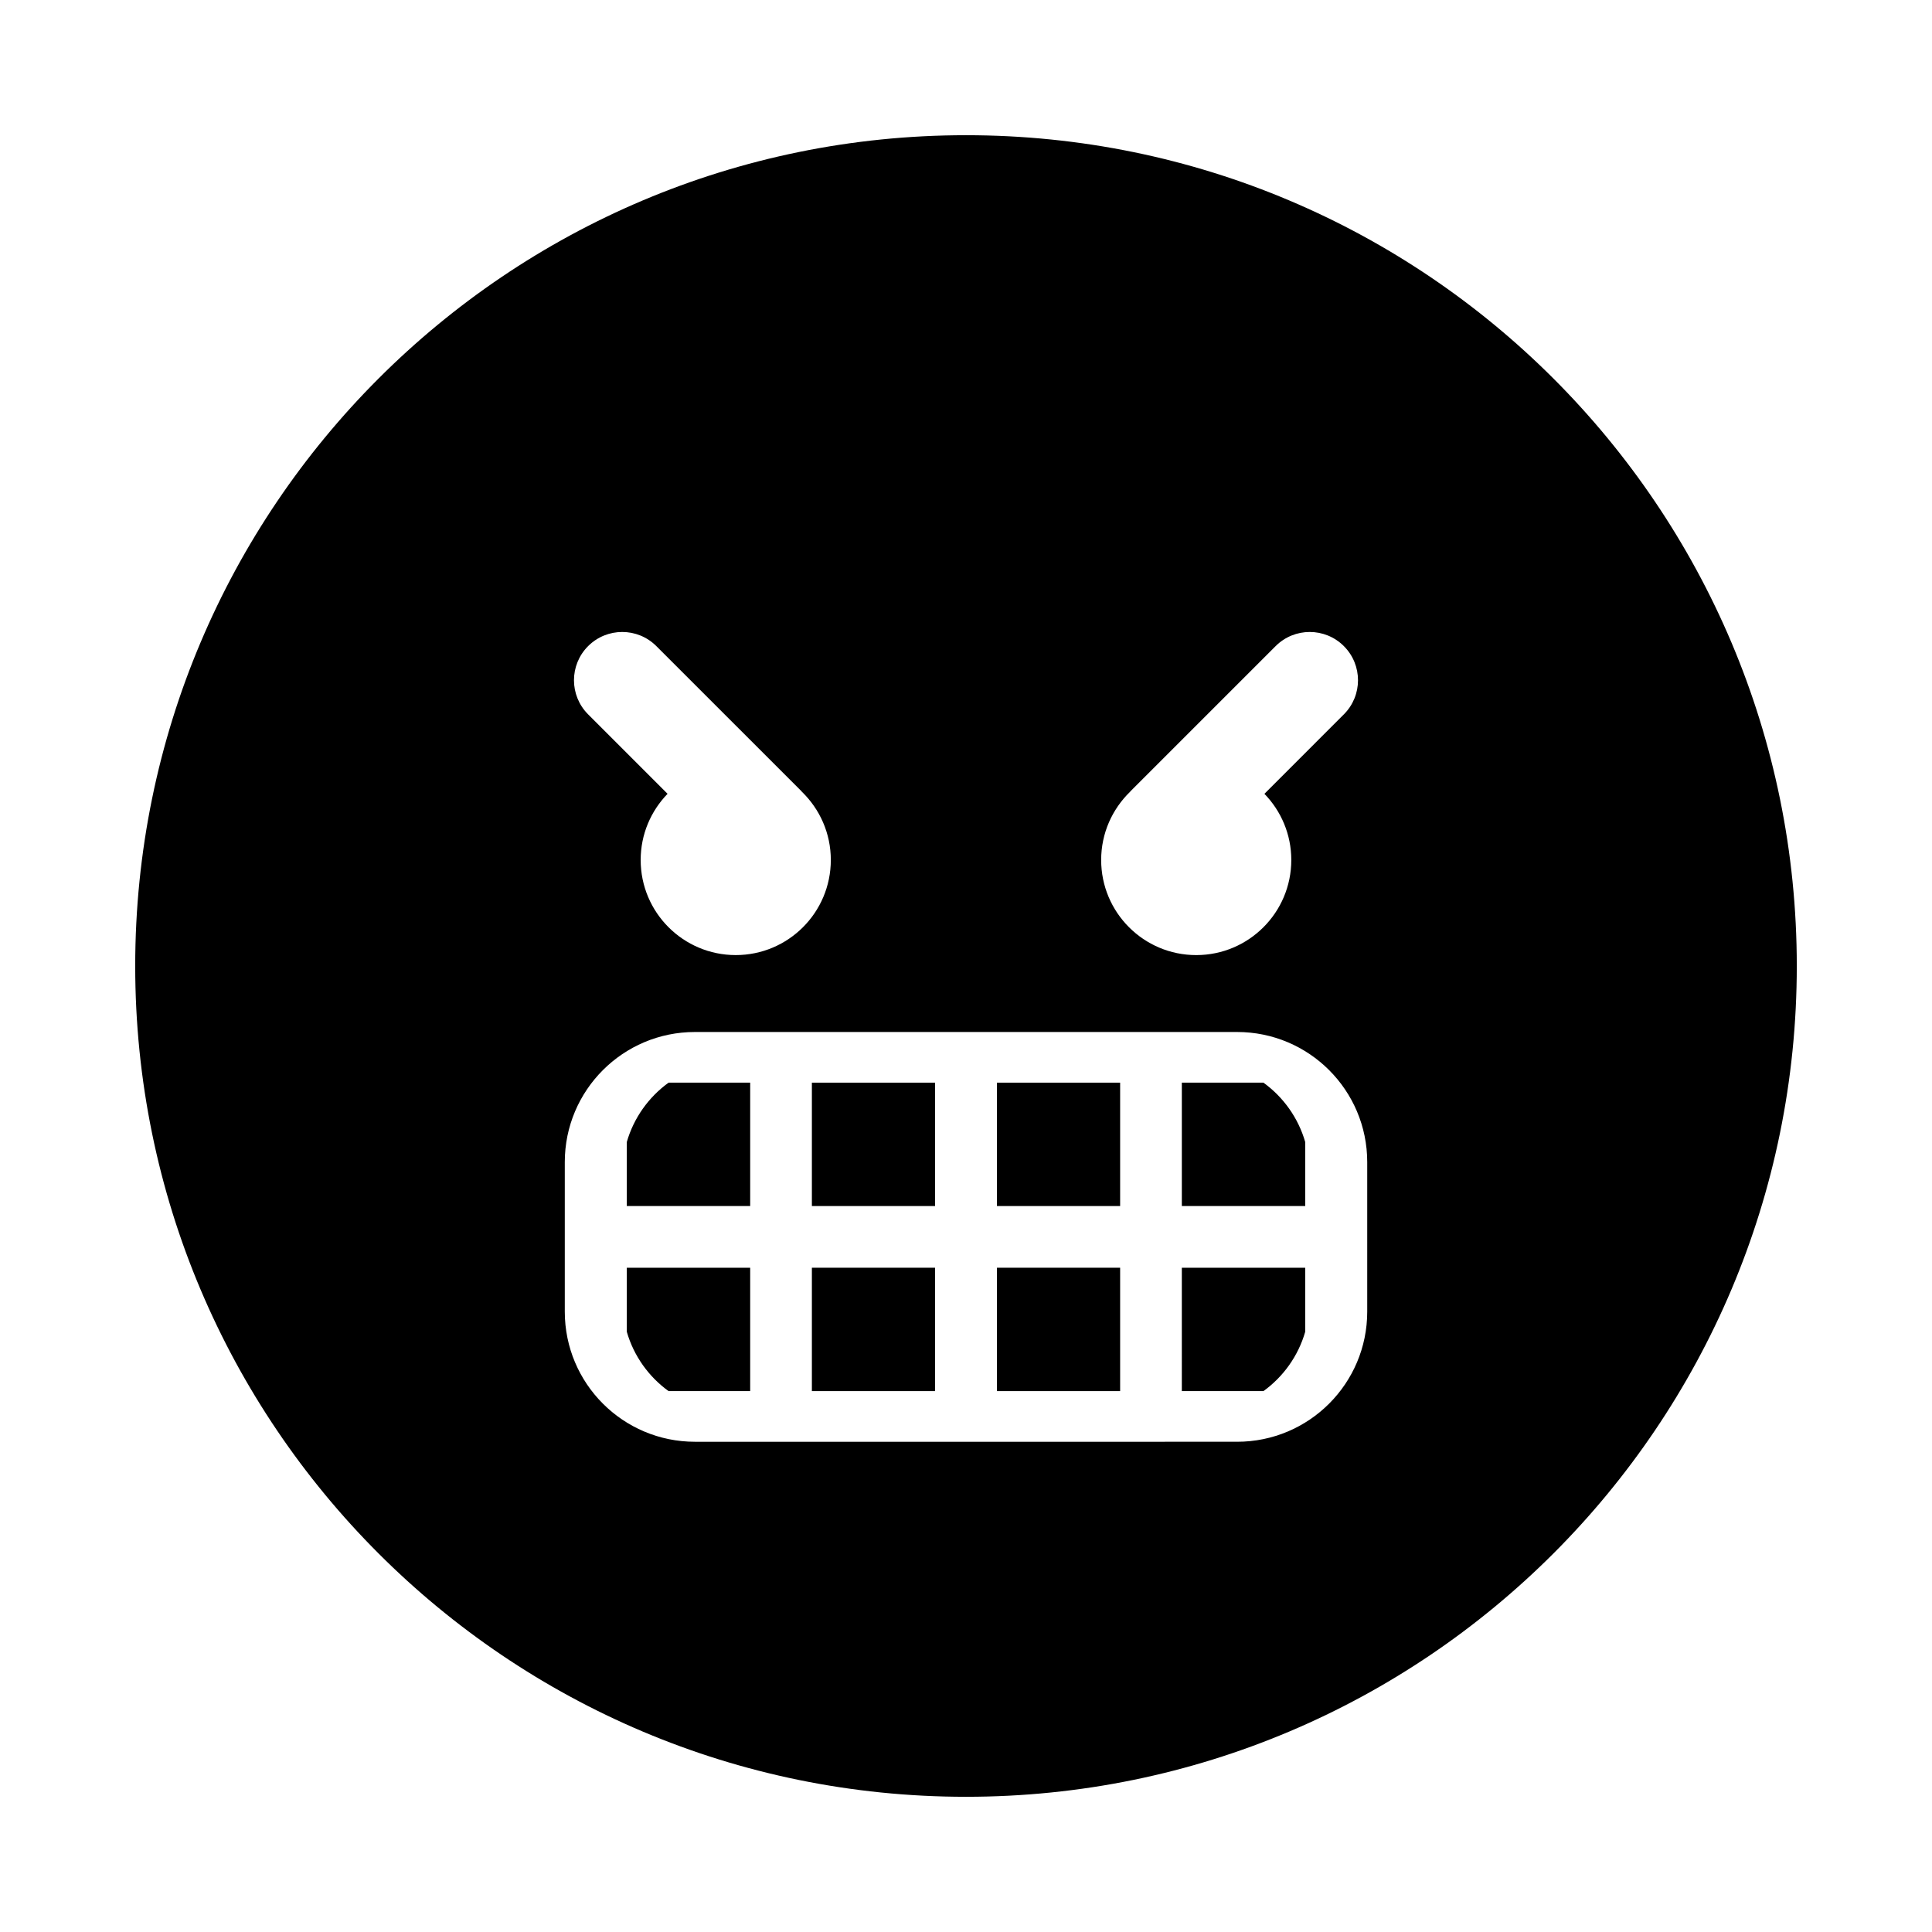
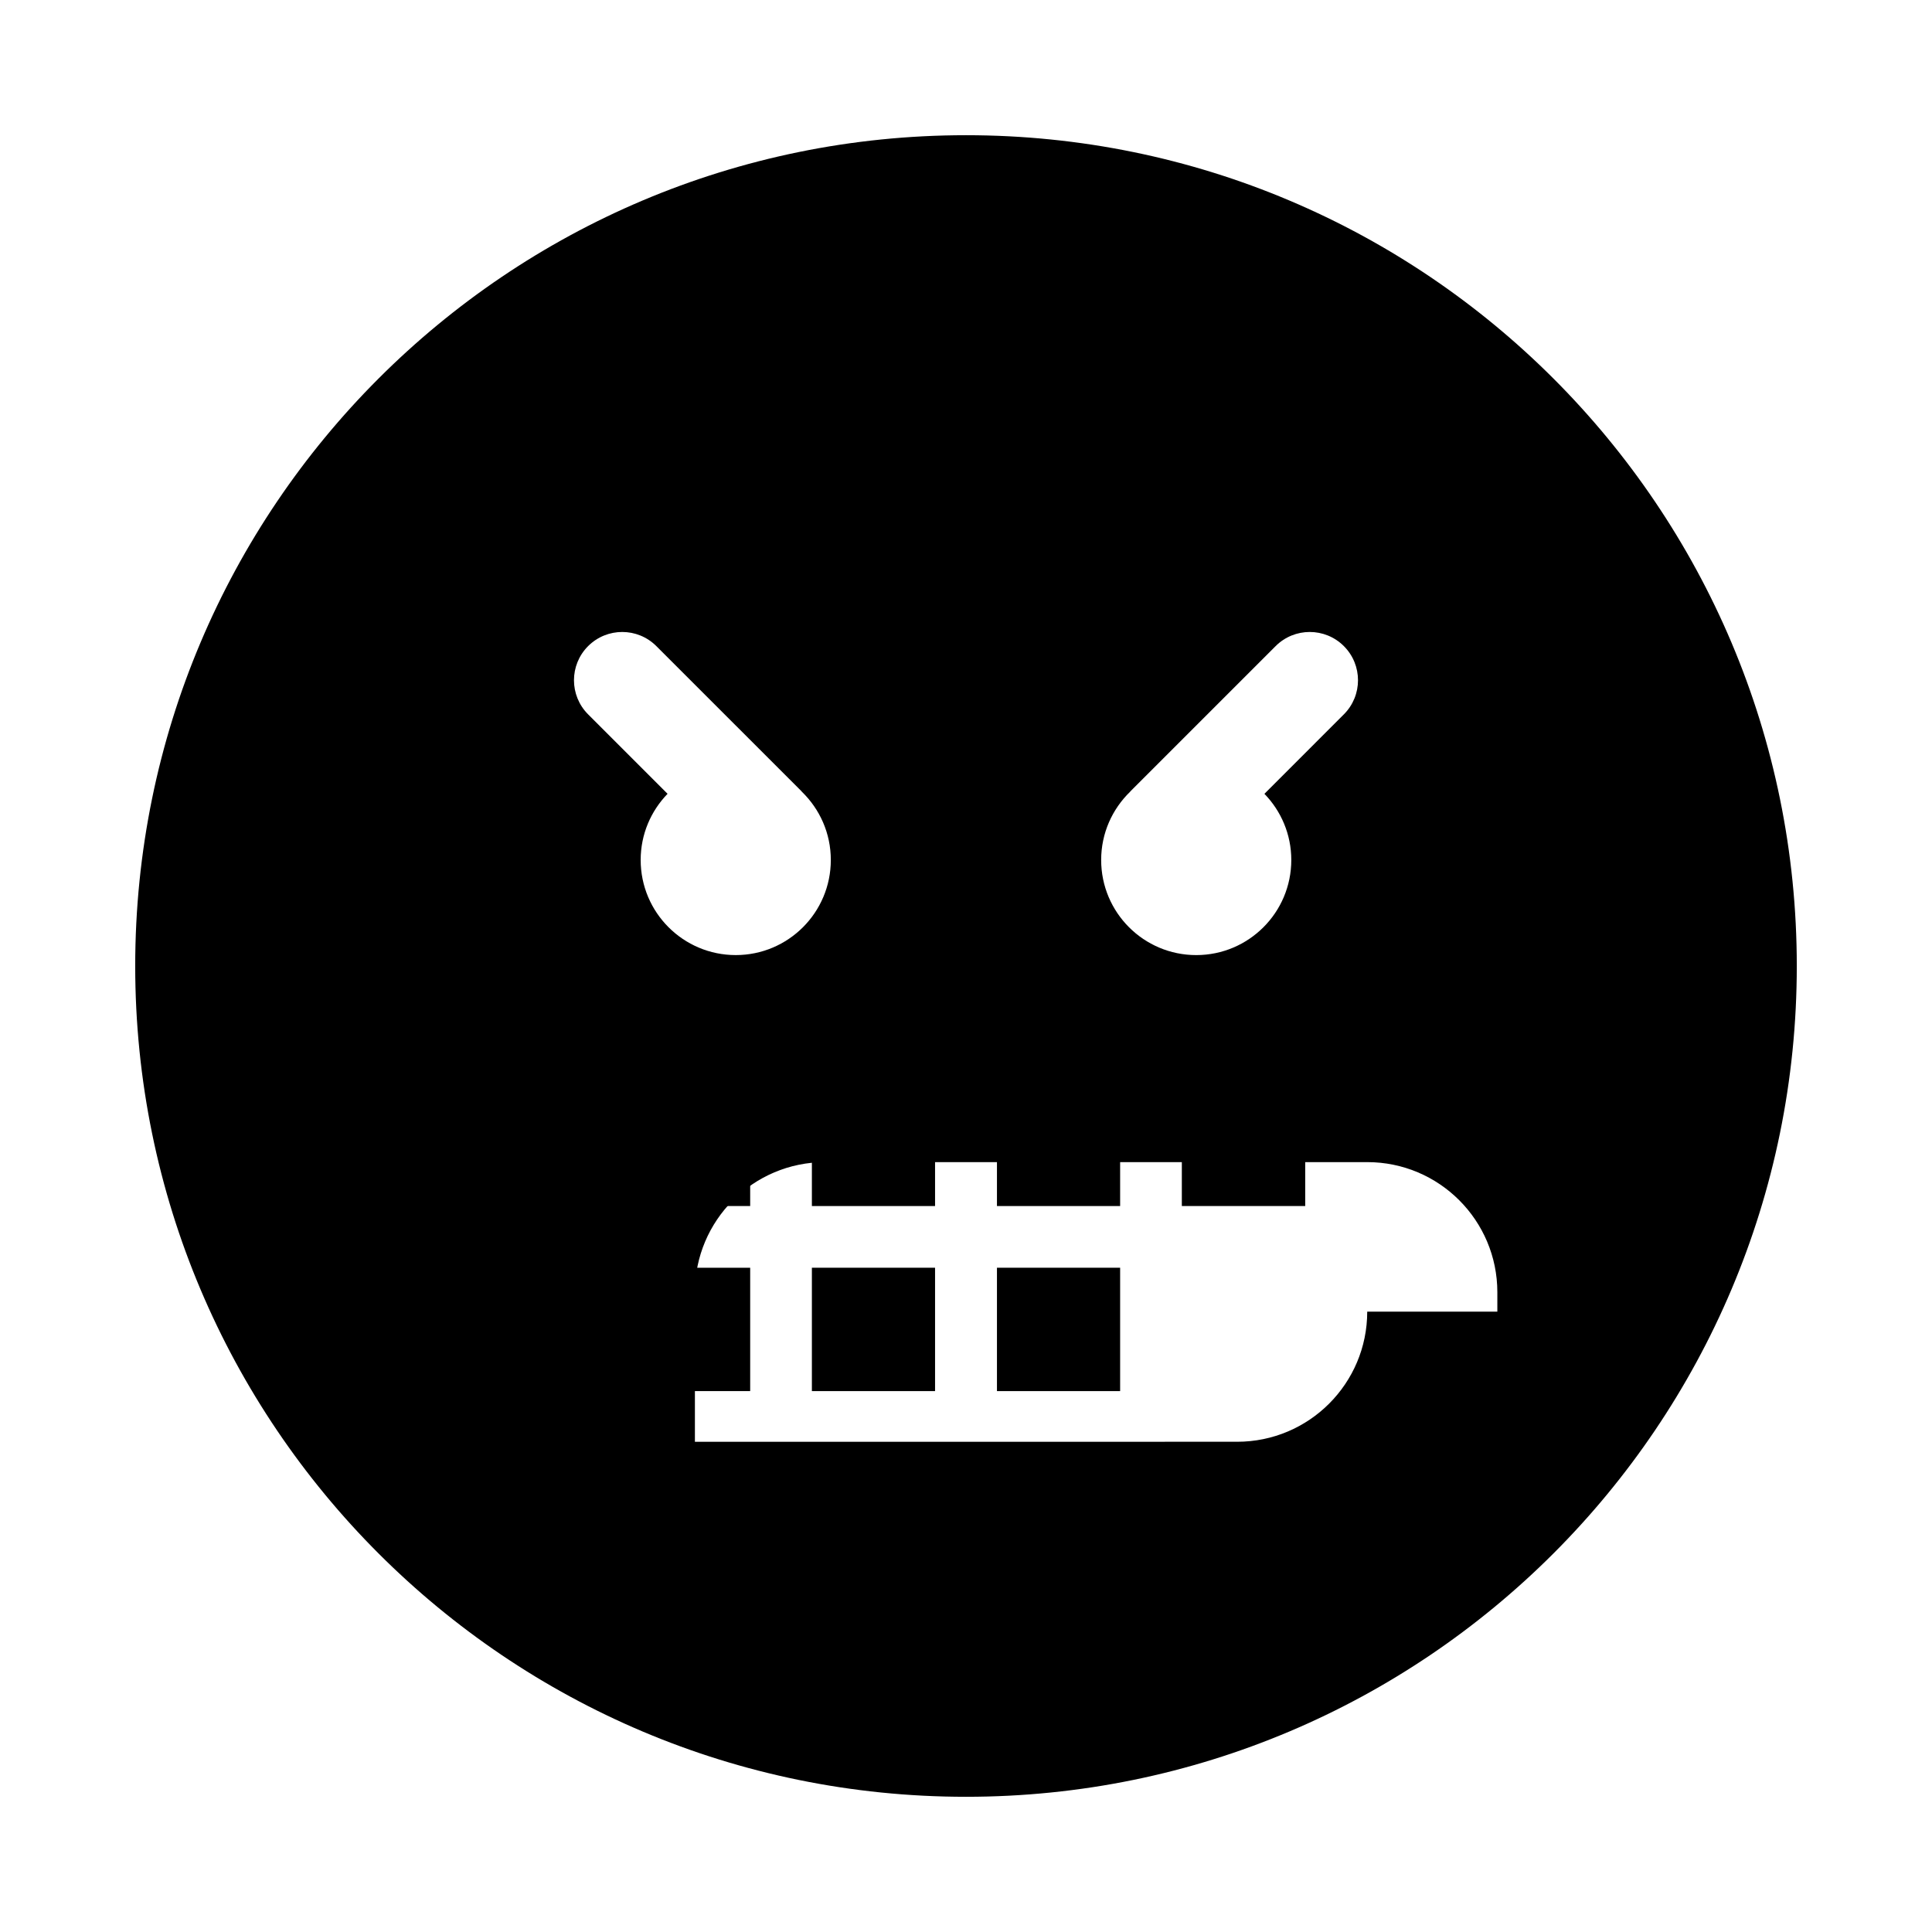
<svg xmlns="http://www.w3.org/2000/svg" version="1.1" id="Layer_1_copy_3" x="0px" y="0px" width="126px" height="126px" viewBox="0 0 126 126" enable-background="new 0 0 126 126" xml:space="preserve">
  <g>
-     <path d="M77.076,90.725h5.322c1.297-0.938,2.271-2.293,2.725-3.872v-4.175h-8.047V90.725z" />
-     <path d="M63,8.818C33.076,8.818,8.818,33.076,8.818,63S33.076,117.182,63,117.182S117.182,92.924,117.182,63S92.924,8.818,63,8.818   z M73.699,51.639c0.014-0.015,0.023-0.032,0.038-0.046l9.456-9.455c1.229-1.229,3.222-1.229,4.451,0   c1.229,1.229,1.229,3.222-0.001,4.451l-5.181,5.182c1.083,1.117,1.753,2.637,1.753,4.315c0,3.426-2.777,6.203-6.2,6.203   s-6.2-2.777-6.2-6.203C71.815,54.34,72.539,52.766,73.699,51.639z M38.355,42.138c1.229-1.229,3.222-1.229,4.451,0l9.456,9.455   c0.014,0.014,0.023,0.031,0.038,0.046c1.16,1.127,1.884,2.701,1.884,4.446c0,3.426-2.777,6.203-6.2,6.203   c-3.423,0-6.201-2.777-6.201-6.203c0-1.678,0.67-3.198,1.754-4.315l-5.182-5.182C37.126,45.359,37.126,43.367,38.355,42.138z    M89.167,85.542c0,4.687-3.8,8.486-8.486,8.486H45.32c-4.687,0-8.486-3.8-8.486-8.486v-9.752c0-4.687,3.799-8.486,8.486-8.486   h35.361c4.687,0,8.486,3.8,8.486,8.486V85.542z" />
+     <path d="M63,8.818C33.076,8.818,8.818,33.076,8.818,63S33.076,117.182,63,117.182S117.182,92.924,117.182,63S92.924,8.818,63,8.818   z M73.699,51.639c0.014-0.015,0.023-0.032,0.038-0.046l9.456-9.455c1.229-1.229,3.222-1.229,4.451,0   c1.229,1.229,1.229,3.222-0.001,4.451l-5.181,5.182c1.083,1.117,1.753,2.637,1.753,4.315c0,3.426-2.777,6.203-6.2,6.203   s-6.2-2.777-6.2-6.203C71.815,54.34,72.539,52.766,73.699,51.639z M38.355,42.138c1.229-1.229,3.222-1.229,4.451,0l9.456,9.455   c0.014,0.014,0.023,0.031,0.038,0.046c1.16,1.127,1.884,2.701,1.884,4.446c0,3.426-2.777,6.203-6.2,6.203   c-3.423,0-6.201-2.777-6.201-6.203c0-1.678,0.67-3.198,1.754-4.315l-5.182-5.182C37.126,45.359,37.126,43.367,38.355,42.138z    M89.167,85.542c0,4.687-3.8,8.486-8.486,8.486H45.32v-9.752c0-4.687,3.799-8.486,8.486-8.486   h35.361c4.687,0,8.486,3.8,8.486,8.486V85.542z" />
    <path d="M82.398,70.608h-5.322v8.047h8.047V74.48C84.668,72.902,83.695,71.547,82.398,70.608z" />
    <rect x="65.019" y="70.608" width="8.033" height="8.047" />
    <rect x="52.949" y="82.678" width="8.033" height="8.046" />
    <rect x="65.019" y="82.678" width="8.033" height="8.046" />
    <rect x="52.949" y="70.608" width="8.033" height="8.047" />
    <path d="M40.878,74.48v4.175h8.047v-8.047h-5.322C42.306,71.547,41.333,72.902,40.878,74.48z" />
    <path d="M40.878,86.853c0.454,1.578,1.427,2.933,2.725,3.872h5.322v-8.046h-8.047V86.853z" />
  </g>
</svg>